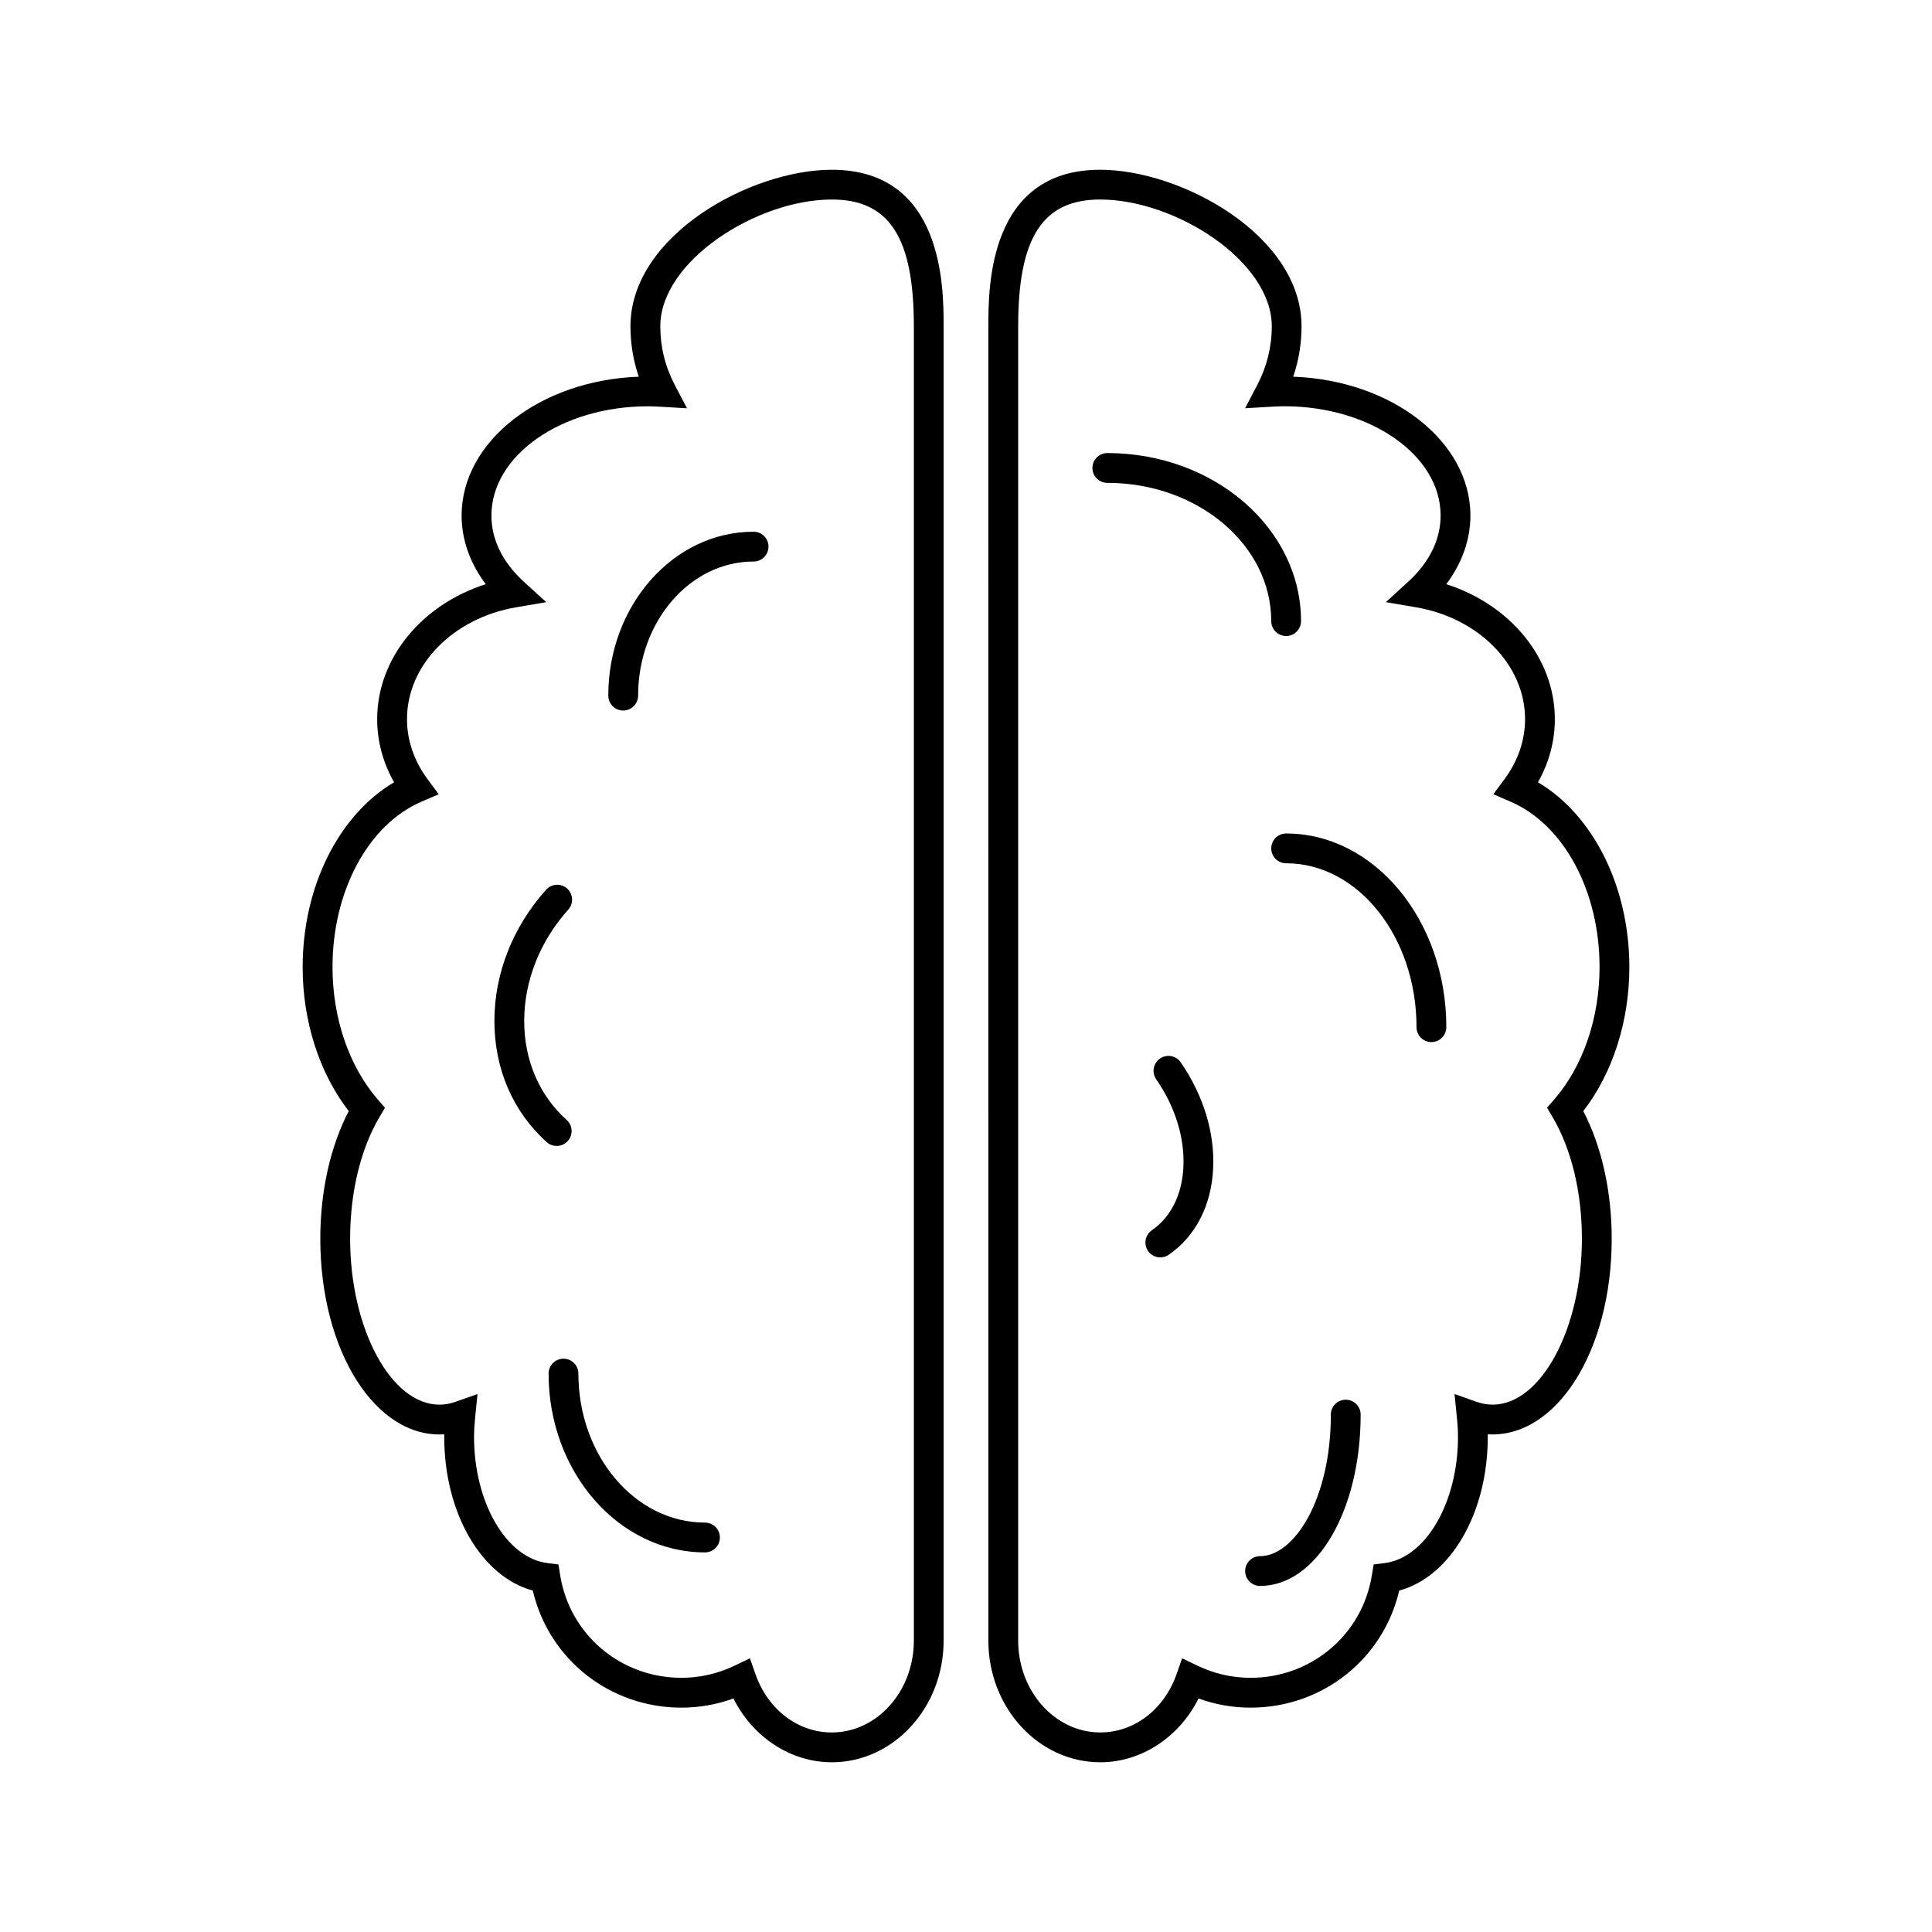
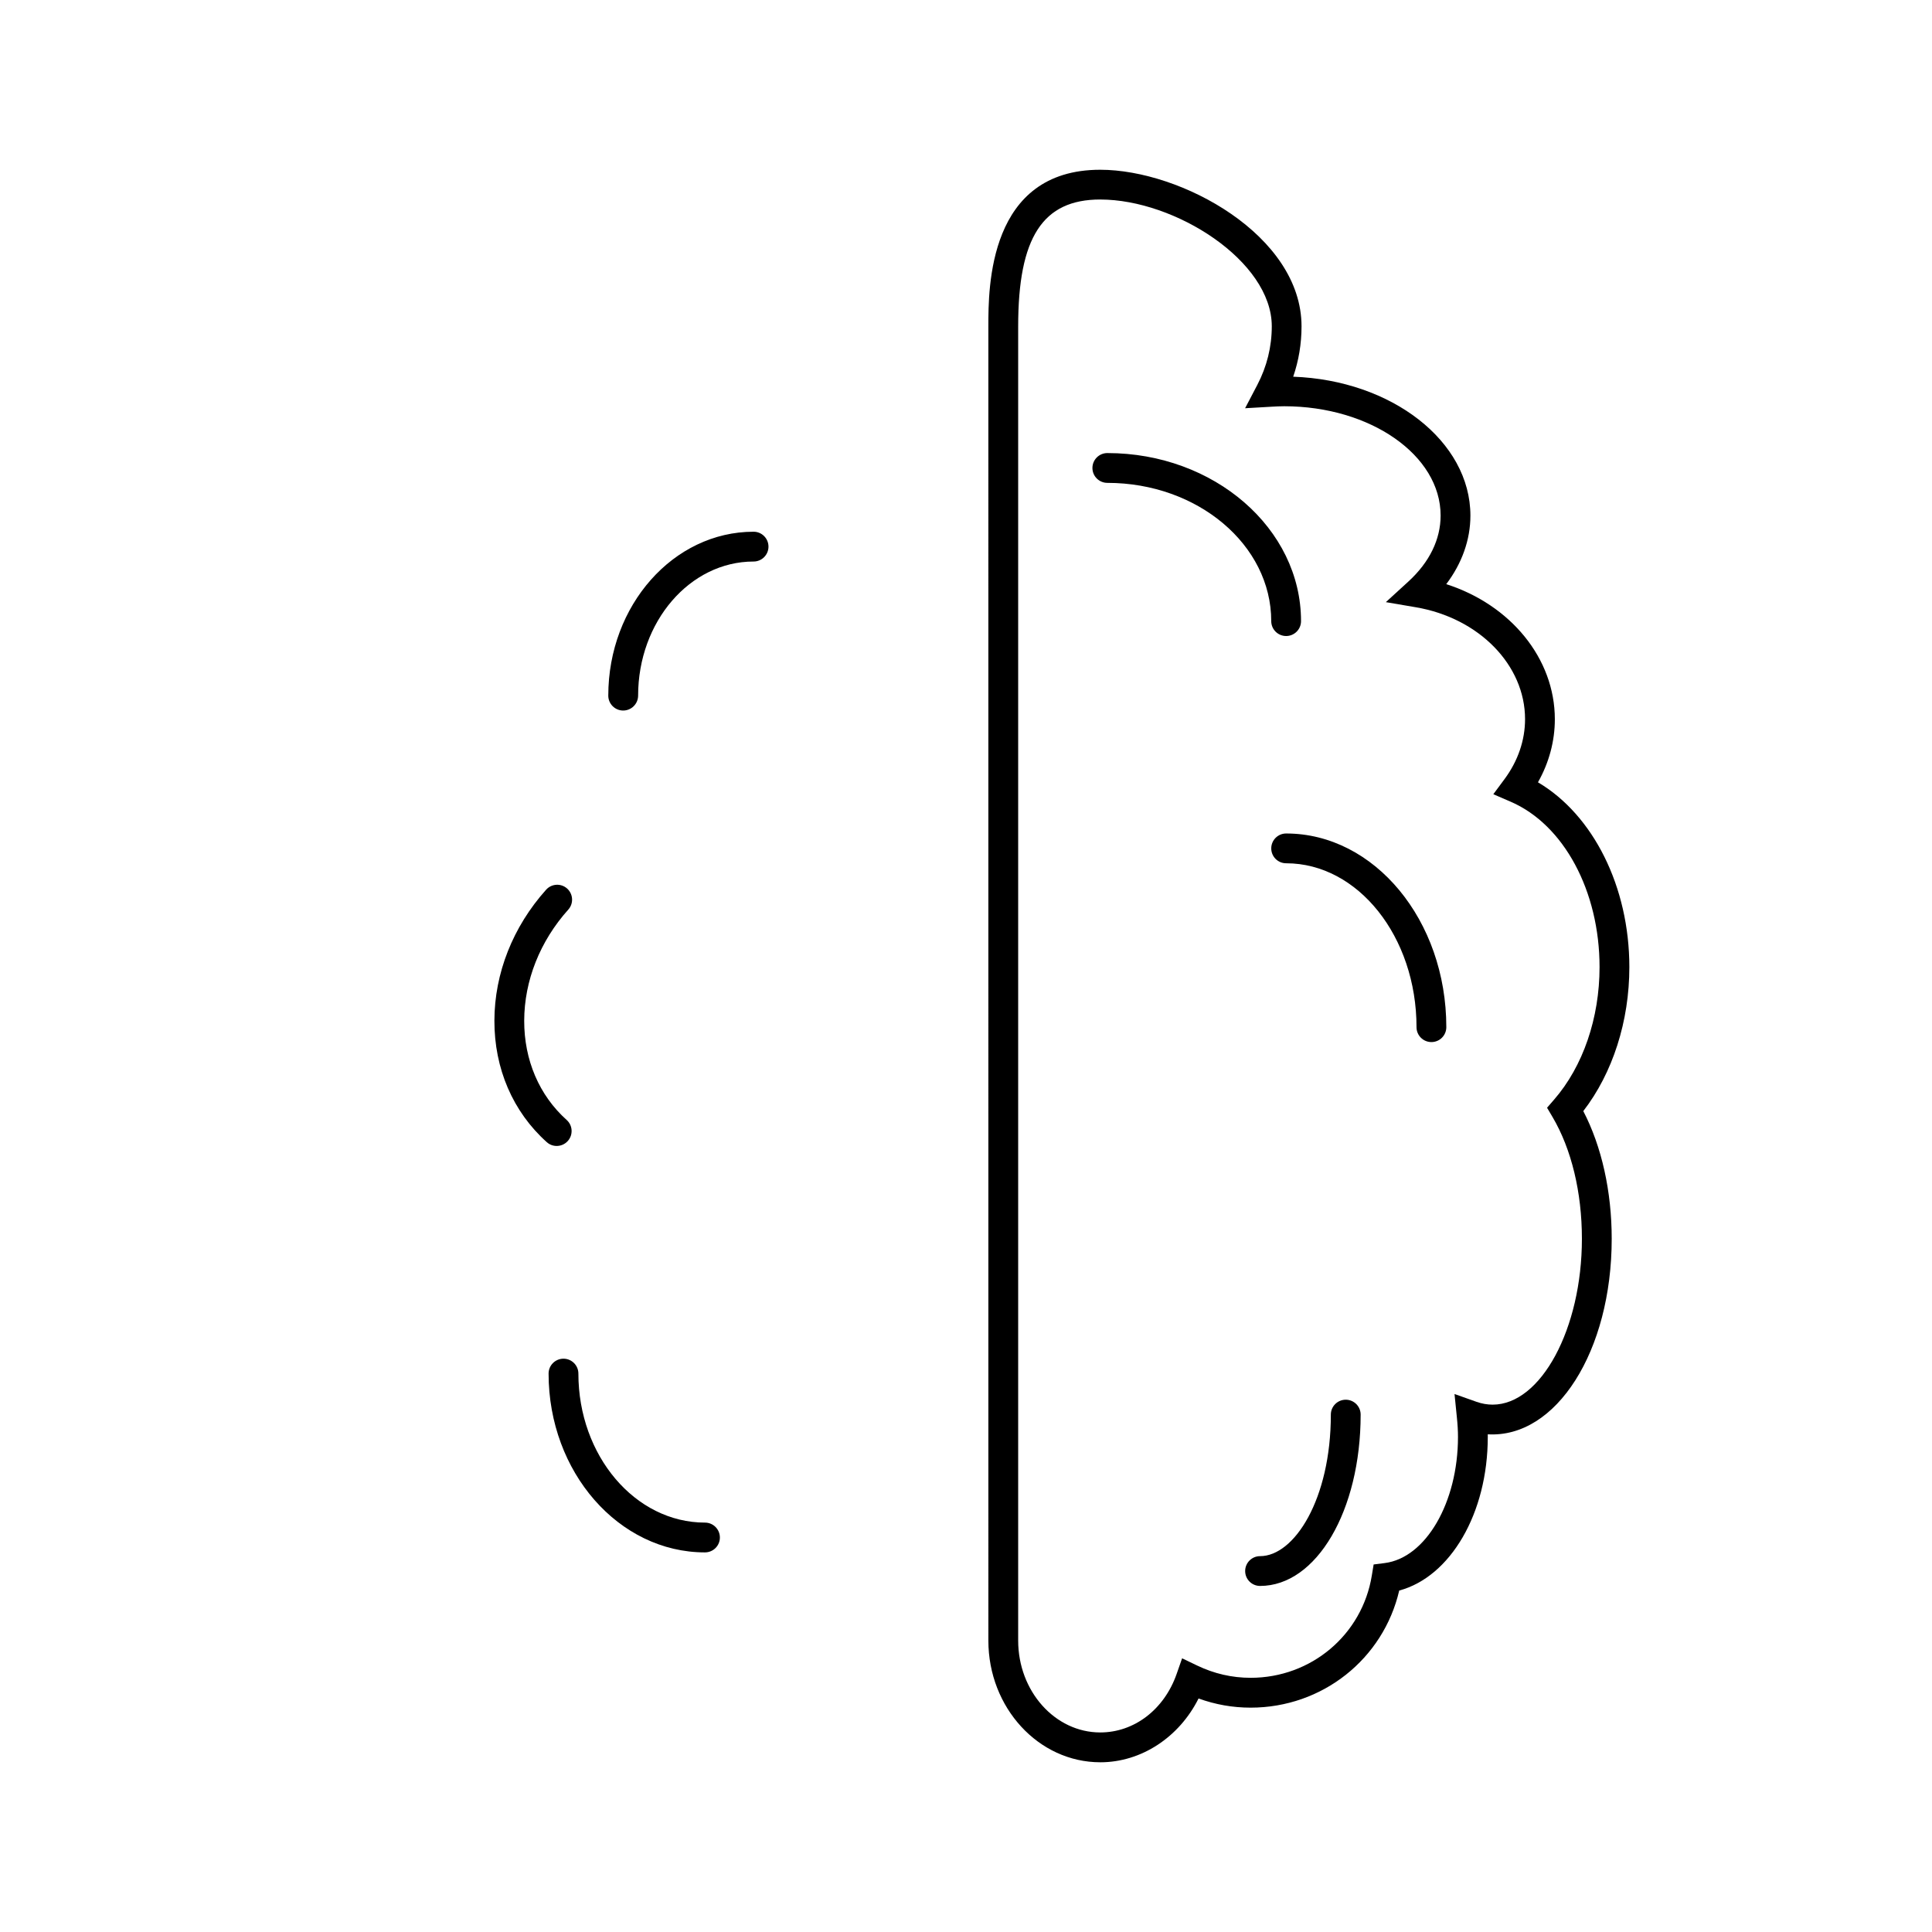
<svg xmlns="http://www.w3.org/2000/svg" fill="#000000" width="800px" height="800px" version="1.1" viewBox="144 144 512 512">
  <g>
-     <path d="m364.43 611.02c-10.891 0-20.93-6.644-26.059-16.906-4.434 1.613-9.055 2.43-13.793 2.43-19.023 0-35.164-12.891-39.379-31.031-13.566-3.652-23.473-20.477-23.473-40.707 0-0.23 0.004-0.465 0.004-0.699-18.137 1.133-32.848-22.031-32.848-51.816 0-12.57 2.66-24.465 7.535-33.84-7.789-10.07-12.211-23.805-12.211-38.152 0-21.305 9.562-40.328 24.219-48.98-2.934-5.199-4.469-10.902-4.469-16.711 0-16.133 11.75-30.344 28.773-35.801-4.16-5.508-6.398-11.773-6.398-18.164 0-19.723 20.852-35.875 46.953-36.812-1.465-4.281-2.207-8.75-2.207-13.352 0-24.07 31.859-41.492 53.344-41.492 29.648 0 29.648 31.23 29.648 41.492v348.3c0.008 17.781-13.293 32.246-29.641 32.246zm-21.695-27.547 1.465 4.168c3.289 9.406 11.234 15.48 20.234 15.48 11.992 0 21.746-10.922 21.746-24.348v-348.3c0-23.555-6.504-33.598-21.746-33.598-19.844 0-45.449 16.293-45.449 33.598 0 5.461 1.289 10.699 3.84 15.551l3.238 6.176-6.961-0.402c-1.129-0.066-2.254-0.125-3.406-0.125-22.859 0-41.465 12.988-41.465 28.957 0 6.34 2.961 12.391 8.555 17.504l5.965 5.445-7.961 1.359c-16.762 2.863-28.934 15.336-28.934 29.652 0 5.586 1.883 11.082 5.441 15.887l2.973 4.004-4.586 1.977c-14.098 6.07-23.566 23.684-23.566 43.828 0 13.531 4.387 26.336 12.035 35.129l1.867 2.152-1.445 2.449c-5.023 8.504-7.789 19.973-7.789 32.266 0 23.824 10.836 43.969 23.66 43.969 1.414 0 2.836-0.25 4.227-0.742l5.871-2.07-0.625 6.191c-0.191 1.918-0.293 3.613-0.293 5.168 0 17.371 8.535 32.059 19.434 33.434l2.926 0.371 0.473 2.91c2.543 15.715 16.055 27.125 32.121 27.125 4.922 0 9.691-1.098 14.176-3.254z" />
    <path d="m435.58 611.02c-16.355 0-29.652-14.465-29.652-32.242l-0.004-348.3c0-10.27 0-41.492 29.652-41.492 21.477 0 53.344 17.422 53.344 41.492 0 4.602-0.742 9.07-2.207 13.352 26.105 0.938 46.961 17.09 46.961 36.812 0 6.387-2.238 12.66-6.402 18.164 17.023 5.457 28.777 19.668 28.777 35.801 0 5.809-1.535 11.512-4.473 16.711 14.645 8.652 24.219 27.668 24.219 48.98 0 14.348-4.422 28.078-12.207 38.152 4.871 9.375 7.531 21.27 7.531 33.84 0 29.785-14.723 52.898-32.844 51.816v0.699c0 20.234-9.898 37.055-23.469 40.707-4.219 18.141-20.359 31.031-39.383 31.031-4.734 0-9.359-0.816-13.793-2.43-5.129 10.258-15.16 16.91-26.051 16.91zm0-414.15c-15.25 0-21.754 10.047-21.754 33.598v348.3c0 13.426 9.766 24.348 21.754 24.348 8.992 0 16.934-6.074 20.234-15.48l1.457-4.168 3.981 1.914c4.492 2.16 9.262 3.254 14.176 3.254 16.066 0 29.578-11.41 32.121-27.125l0.48-2.91 2.926-0.371c10.898-1.371 19.426-16.062 19.426-33.434 0-1.57-0.098-3.258-0.293-5.164l-0.625-6.203 5.871 2.082c1.387 0.488 2.812 0.734 4.227 0.734 12.82 0 23.66-20.137 23.66-43.969 0-12.293-2.766-23.754-7.789-32.266l-1.445-2.449 1.863-2.152c7.656-8.801 12.047-21.602 12.047-35.129 0-20.141-9.477-37.754-23.578-43.828l-4.574-1.977 2.969-4.004c3.559-4.805 5.441-10.293 5.441-15.887 0-14.316-12.168-26.793-28.93-29.652l-7.961-1.359 5.961-5.453c5.594-5.117 8.551-11.168 8.551-17.504 0-15.965-18.594-28.957-41.457-28.957-1.148 0-2.273 0.059-3.402 0.125l-6.957 0.402 3.234-6.176c2.543-4.867 3.84-10.102 3.84-15.559-0.012-17.285-25.613-33.578-45.453-33.578z" />
    <path d="m309.15 332.3c-2.18 0-3.949-1.77-3.949-3.949 0-23.949 17.277-43.438 38.508-43.438 2.18 0 3.945 1.77 3.945 3.949s-1.77 3.949-3.945 3.949c-16.879 0-30.602 15.945-30.602 35.539-0.008 2.18-1.781 3.949-3.957 3.949z" />
    <path d="m291.53 447.69c-0.938 0-1.879-0.328-2.629-1.008-8.977-8.051-13.91-19.48-13.879-32.199 0.023-12.543 4.891-24.867 13.703-34.699 1.457-1.621 3.949-1.762 5.57-0.309 1.621 1.457 1.762 3.953 0.309 5.578-7.512 8.379-11.656 18.832-11.684 29.438-0.023 10.434 3.977 19.781 11.25 26.309 1.621 1.449 1.762 3.945 0.309 5.57-0.785 0.879-1.863 1.32-2.949 1.32z" />
    <path d="m330.83 555.4c-22.848 0-41.449-21.254-41.449-47.383 0-2.188 1.773-3.949 3.949-3.949s3.949 1.77 3.949 3.949c0 21.77 15.047 39.488 33.543 39.488 2.188 0 3.953 1.77 3.953 3.949 0.008 2.18-1.766 3.945-3.945 3.945z" />
    <path d="m484.84 312.55c-2.188 0-3.949-1.77-3.949-3.949 0-20.203-19.488-36.637-43.434-36.637-2.188 0-3.953-1.77-3.953-3.949s1.773-3.949 3.953-3.949c28.301 0 51.328 19.98 51.328 44.535 0 2.184-1.77 3.949-3.945 3.949z" />
    <path d="m523.34 420.16c-2.188 0-3.949-1.77-3.949-3.945 0-23.949-15.496-43.438-34.547-43.438-2.188 0-3.949-1.77-3.949-3.945 0-2.188 1.77-3.949 3.949-3.949 23.406 0 42.445 23.023 42.445 51.332 0 2.176-1.762 3.945-3.949 3.945z" />
    <path d="m477.93 564.29c-2.188 0-3.949-1.77-3.949-3.949 0-2.18 1.77-3.945 3.949-3.945 9.059 0 18.758-15.074 18.758-37.512 0-2.188 1.77-3.945 3.949-3.945 2.18 0 3.949 1.762 3.949 3.945 0 25.457-11.711 45.406-26.656 45.406z" />
-     <path d="m451.5 477.23c-1.25 0-2.484-0.594-3.25-1.703-1.238-1.793-0.785-4.258 1.004-5.496 5.047-3.488 8.016-9.453 8.363-16.781 0.363-7.723-2.195-15.98-7.211-23.227-1.246-1.793-0.789-4.258 0.996-5.496 1.789-1.246 4.254-0.797 5.496 0.996 5.996 8.676 9.047 18.645 8.602 28.098-0.465 9.848-4.641 17.98-11.766 22.902-0.672 0.477-1.457 0.707-2.234 0.707z" />
  </g>
</svg>